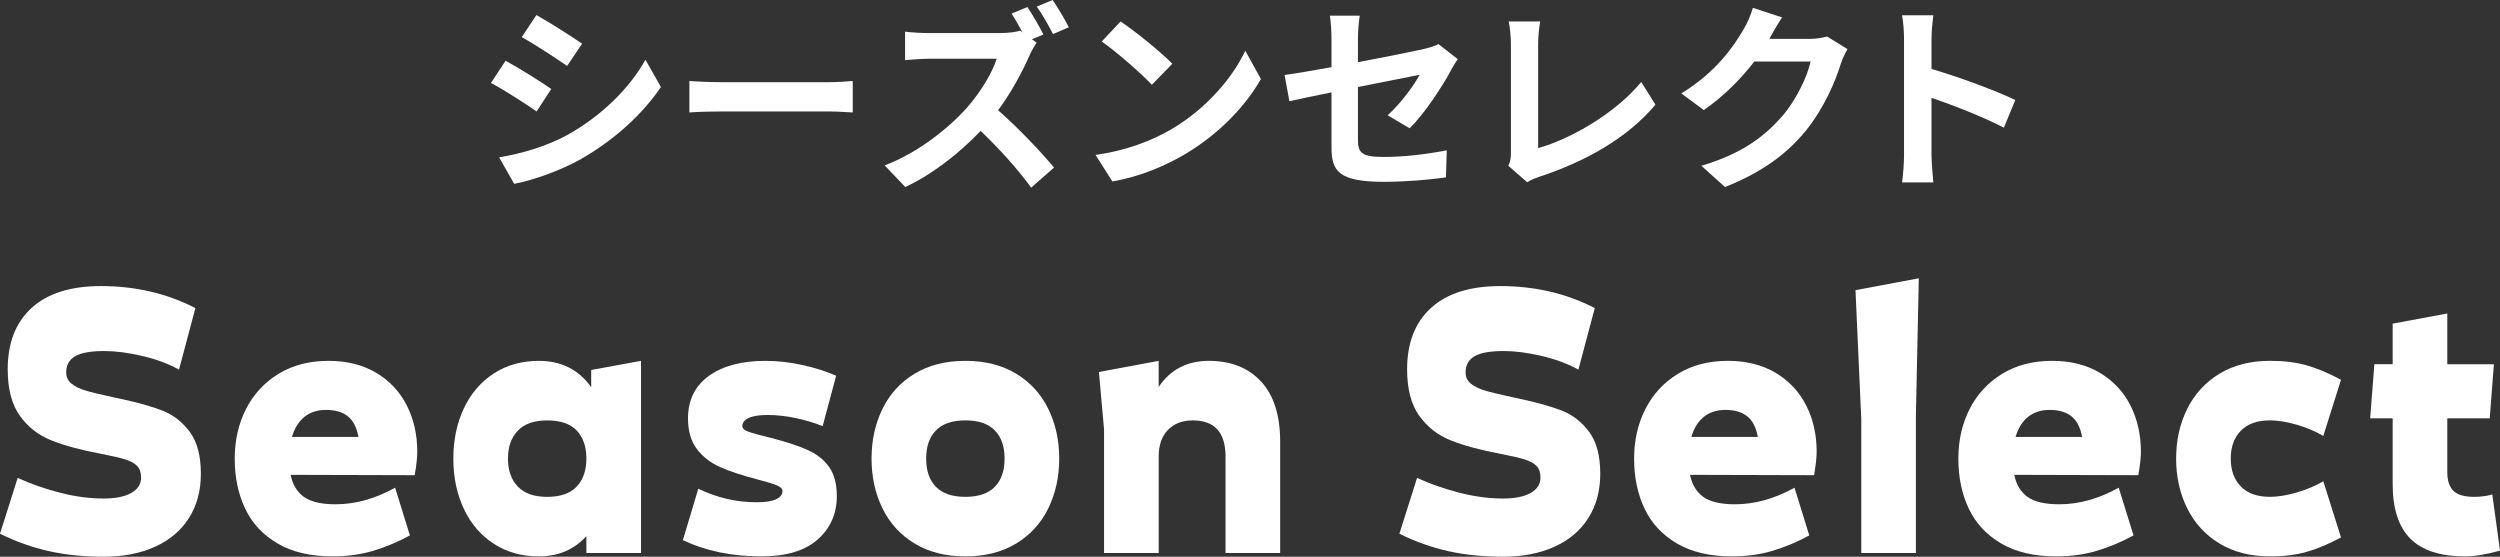
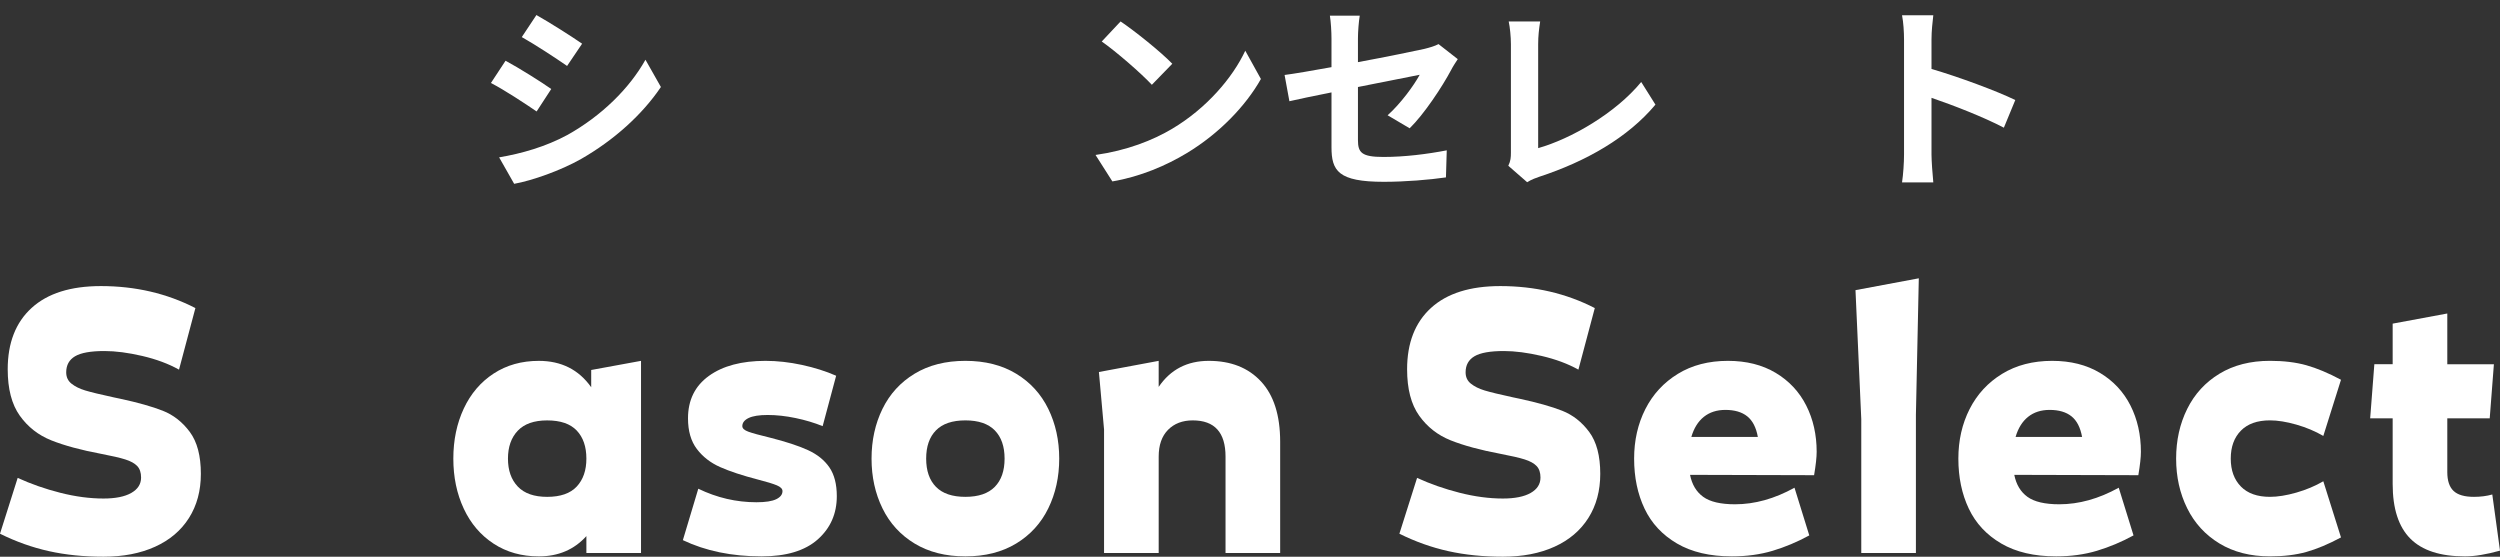
<svg xmlns="http://www.w3.org/2000/svg" id="_レイヤー_2" viewBox="0 0 399.062 88.866">
  <rect x="0" y="0" width="399.062" height="88.866" fill="#333333" stroke="none" />
  <defs>
    <style>.cls-1{fill:#fff;}</style>
  </defs>
  <g id="design">
    <g>
      <path class="cls-1" d="m87.993,14.207l-2.335,3.584c-1.824-1.248-5.12-3.424-7.295-4.544l2.335-3.552c2.144,1.152,5.664,3.36,7.295,4.512Zm2.592,7.328c5.439-3.04,9.887-7.424,12.447-11.999l2.464,4.352c-2.976,4.415-7.487,8.479-12.735,11.487-3.264,1.855-7.84,3.455-10.688,3.968l-2.4-4.225c3.584-.607,7.424-1.695,10.912-3.583Zm2.335-14.56l-2.4,3.552c-1.792-1.248-5.12-3.424-7.231-4.607l2.336-3.52c2.112,1.184,5.632,3.424,7.295,4.575Z" />
-       <path class="cls-1" d="m110.042,12.928c1.152.096,3.488.191,5.151.191h17.183c1.472,0,2.912-.128,3.744-.191v5.023c-.768-.032-2.4-.16-3.744-.16h-17.183c-1.824,0-3.967.064-5.151.16v-5.023Z" />
-       <path class="cls-1" d="m165.464,6.816c-.256.384-.832,1.344-1.12,2.016-1.088,2.495-2.88,5.888-5.024,8.768,3.168,2.751,7.04,6.847,8.928,9.151l-3.648,3.199c-2.08-2.88-5.056-6.176-8.063-9.056-3.392,3.552-7.647,6.912-12.031,8.96l-3.295-3.456c5.151-1.92,10.111-5.823,13.119-9.184,2.112-2.399,4.063-5.567,4.768-7.839h-10.847c-1.344,0-3.104.191-3.776.224v-4.544c.864.128,2.816.225,3.776.225h11.295c1.376,0,2.656-.16,3.296-.384l.384.287c-.544-1.023-1.184-2.144-1.76-3.007l2.528-1.057c.832,1.216,2.016,3.296,2.56,4.384l-1.824.769.736.544Zm2.624-1.376c-.672-1.312-1.728-3.2-2.592-4.384l2.528-1.057c.864,1.217,2.016,3.232,2.592,4.353l-2.528,1.088Z" />
      <path class="cls-1" d="m187.129,20.543c5.439-3.231,9.631-8.127,11.647-12.447l2.496,4.512c-2.432,4.319-6.688,8.735-11.839,11.839-3.231,1.952-7.359,3.744-11.871,4.512l-2.688-4.224c4.992-.704,9.151-2.336,12.255-4.191Zm0-10.367l-3.264,3.359c-1.664-1.792-5.664-5.279-8-6.911l3.008-3.2c2.24,1.504,6.399,4.832,8.255,6.752Z" />
      <path class="cls-1" d="m221.498,18.399c2.112-1.888,4.224-4.8,5.12-6.464-.992.192-5.312,1.056-9.855,1.952v8.479c0,1.983.576,2.688,4.063,2.688,3.392,0,6.944-.448,10.111-1.056l-.128,4.319c-2.656.384-6.496.704-9.919.704-7.295,0-8.351-1.76-8.351-5.536v-8.735c-2.848.576-5.375,1.088-6.72,1.408l-.768-4.191c1.503-.192,4.319-.672,7.487-1.248v-4.576c0-1.056-.096-2.688-.256-3.647h4.768c-.16.96-.288,2.56-.288,3.647v3.776c4.672-.864,9.151-1.792,10.591-2.112.896-.224,1.664-.447,2.272-.768l3.071,2.399c-.288.448-.768,1.152-1.056,1.729-1.408,2.655-4.32,7.071-6.624,9.311l-3.52-2.079Z" />
      <path class="cls-1" d="m240.763,26.463c.384-.801.416-1.345.416-2.08V7.04c0-1.216-.16-2.72-.352-3.616h5.023c-.192,1.216-.32,2.368-.32,3.616v16.606c5.215-1.472,12.351-5.567,16.447-10.559l2.272,3.615c-4.384,5.248-11.04,9.056-18.559,11.52-.448.16-1.152.384-1.919.863l-3.008-2.623Z" />
-       <path class="cls-1" d="m294.906,7.84c-.352.608-.8,1.504-1.056,2.304-.864,2.848-2.688,7.104-5.567,10.688-3.04,3.712-6.912,6.623-12.927,9.023l-3.776-3.392c6.56-1.952,10.111-4.736,12.895-7.903,2.176-2.496,4.032-6.336,4.544-8.735h-8.991c-2.144,2.783-4.928,5.599-8.063,7.743l-3.584-2.656c5.6-3.424,8.383-7.551,9.983-10.303.48-.8,1.152-2.272,1.44-3.36l4.671,1.536c-.768,1.12-1.568,2.56-1.952,3.264l-.096.16h6.432c.992,0,2.048-.16,2.784-.384l3.264,2.016Z" />
      <path class="cls-1" d="m319.866,20.383c-3.295-1.728-8.095-3.584-11.551-4.768v9.056c0,.928.16,3.168.288,4.447h-4.992c.192-1.248.32-3.168.32-4.447V6.304c0-1.151-.096-2.752-.32-3.871h4.992c-.128,1.119-.288,2.527-.288,3.871v4.704c4.288,1.248,10.431,3.52,13.375,4.96l-1.824,4.415Z" />
    </g>
    <g>
      <path class="cls-1" d="m28.574,59.004c-1.676-.936-3.634-1.664-5.874-2.187-2.24-.521-4.25-.783-6.027-.783-2.189,0-3.754.279-4.694.837-.941.559-1.411,1.413-1.411,2.565,0,.756.282,1.359.847,1.809.564.45,1.291.811,2.18,1.08.889.271,2.411.64,4.565,1.107l1.026.216c2.838.613,5.104,1.251,6.797,1.917,1.693.667,3.129,1.791,4.31,3.375,1.18,1.585,1.77,3.816,1.77,6.696,0,2.7-.633,5.049-1.898,7.047-1.266,1.998-3.07,3.528-5.412,4.59-2.343,1.062-5.087,1.593-8.234,1.593s-6.053-.297-8.721-.891-5.267-1.521-7.798-2.781l2.822-8.91c2.12.973,4.386,1.765,6.797,2.376,2.411.613,4.71.918,6.899.918,1.915,0,3.394-.297,4.438-.891,1.043-.594,1.565-1.412,1.565-2.457,0-.791-.205-1.404-.616-1.836-.41-.432-1.043-.783-1.898-1.053-.855-.271-2.138-.567-3.848-.892-3.25-.611-5.908-1.331-7.977-2.16-2.07-.827-3.745-2.141-5.027-3.941-1.283-1.8-1.924-4.267-1.924-7.398,0-4.212,1.273-7.479,3.822-9.801,2.547-2.322,6.233-3.483,11.055-3.483,5.506,0,10.533,1.171,15.082,3.51l-2.616,9.828Z" />
-       <path class="cls-1" d="m46.396,75.799c.308,1.548,1.008,2.718,2.103,3.51,1.094.792,2.787,1.188,5.079,1.188,3.146,0,6.31-.882,9.491-2.646l2.36,7.614c-1.916,1.044-3.865,1.862-5.848,2.457-1.984.594-4.155.891-6.515.891-3.488,0-6.405-.684-8.747-2.052-2.343-1.368-4.07-3.222-5.182-5.562-1.111-2.34-1.667-5.003-1.667-7.992,0-2.916.598-5.553,1.795-7.91,1.197-2.358,2.924-4.23,5.181-5.616,2.257-1.386,4.925-2.079,8.003-2.079,2.941,0,5.48.64,7.618,1.917,2.137,1.278,3.762,3.016,4.874,5.211,1.111,2.196,1.667,4.662,1.667,7.397,0,.864-.137,2.106-.41,3.727l-19.802-.054Zm2.206-9.262c-.923.738-1.59,1.81-2,3.213h10.619c-.274-1.512-.838-2.609-1.693-3.294-.855-.683-2.019-1.025-3.488-1.025-1.369,0-2.514.369-3.438,1.106Z" />
      <path class="cls-1" d="m94.371,59.059l7.951-1.458v30.672h-8.721v-2.7c-1.95,2.16-4.481,3.24-7.593,3.24-2.736,0-5.139-.675-7.208-2.025-2.069-1.35-3.66-3.213-4.771-5.589s-1.667-5.039-1.667-7.992c0-2.951.556-5.615,1.667-7.991,1.111-2.377,2.702-4.239,4.771-5.59,2.069-1.35,4.471-2.024,7.208-2.024,3.591,0,6.378,1.403,8.362,4.212v-2.754Zm-2.309,18.603c1.026-1.098,1.539-2.582,1.539-4.455,0-1.907-.513-3.401-1.539-4.481s-2.6-1.62-4.72-1.62c-2.086,0-3.651.549-4.694,1.646-1.043,1.099-1.565,2.584-1.565,4.455,0,1.873.521,3.357,1.565,4.455,1.043,1.099,2.607,1.647,4.694,1.647,2.12,0,3.694-.549,4.72-1.647Z" />
      <path class="cls-1" d="m119.492,66.727c-.667.324-1.0.756-1,1.296,0,.36.325.657.975.891.649.235,1.795.55,3.437.945,2.565.648,4.592,1.314,6.079,1.998,1.488.685,2.625,1.603,3.412,2.754.786,1.152,1.18,2.683,1.18,4.59,0,2.809-1.018,5.112-3.052,6.912-2.035,1.801-5.019,2.7-8.952,2.7-4.754,0-8.944-.864-12.568-2.592l2.462-8.208c2.975,1.44,6.07,2.16,9.285,2.16,1.437,0,2.488-.162,3.155-.486s1-.756,1-1.296c0-.359-.3-.666-.898-.918-.599-.252-1.599-.558-3.001-.918-2.497-.648-4.514-1.313-6.053-1.998-1.539-.684-2.779-1.647-3.719-2.89-.941-1.241-1.411-2.87-1.411-4.887,0-2.916,1.111-5.175,3.334-6.777,2.223-1.602,5.232-2.402,9.029-2.402,1.88,0,3.822.216,5.822.647,2.001.433,3.822,1.009,5.463,1.729l-2.154,8.046c-1.334-.54-2.779-.972-4.335-1.296-1.557-.324-3.036-.486-4.438-.486-1.368,0-2.385.162-3.052.486Z" />
      <path class="cls-1" d="m162.204,59.652c2.257,1.368,3.967,3.24,5.13,5.616,1.163,2.376,1.744,5.021,1.744,7.938s-.582,5.562-1.744,7.938c-1.163,2.376-2.873,4.248-5.13,5.616s-4.959,2.052-8.105,2.052c-3.147,0-5.848-.684-8.105-2.052s-3.968-3.24-5.13-5.616c-1.163-2.376-1.744-5.022-1.744-7.938s.581-5.562,1.744-7.938c1.162-2.376,2.873-4.248,5.13-5.616s4.958-2.052,8.105-2.052c3.146,0,5.848.684,8.105,2.052Zm-3.412,18.063c1.043-1.062,1.565-2.565,1.565-4.51,0-1.943-.522-3.446-1.565-4.509-1.043-1.062-2.608-1.593-4.694-1.593-2.086,0-3.651.531-4.694,1.593-1.043,1.062-1.565,2.565-1.565,4.509,0,1.944.521,3.448,1.565,4.51,1.043,1.062,2.607,1.593,4.694,1.593,2.086,0,3.65-.531,4.694-1.593Z" />
      <path class="cls-1" d="m201.294,60.895c2.034,2.196,3.052,5.4,3.052,9.612v17.766h-8.721v-15.39c0-3.853-1.744-5.778-5.232-5.778-1.642,0-2.958.505-3.95,1.512-.992,1.009-1.488,2.431-1.488,4.267v15.39h-8.721v-19.71l-.821-9.181,9.541-1.781v4.157c1.881-2.771,4.548-4.157,8.003-4.157,3.522,0,6.301,1.099,8.336,3.294Z" />
      <path class="cls-1" d="m251.952,59.004c-1.676-.936-3.634-1.664-5.874-2.187-2.24-.521-4.25-.783-6.027-.783-2.189,0-3.754.279-4.694.837-.941.559-1.411,1.413-1.411,2.565,0,.756.282,1.359.847,1.809.564.45,1.291.811,2.18,1.08.889.271,2.411.64,4.565,1.107l1.026.216c2.838.613,5.104,1.251,6.797,1.917,1.693.667,3.129,1.791,4.31,3.375,1.18,1.585,1.77,3.816,1.77,6.696,0,2.7-.633,5.049-1.898,7.047-1.266,1.998-3.07,3.528-5.412,4.59-2.343,1.062-5.087,1.593-8.234,1.593s-6.053-.297-8.721-.891-5.267-1.521-7.798-2.781l2.822-8.91c2.12.973,4.386,1.765,6.797,2.376,2.411.613,4.71.918,6.899.918,1.915,0,3.394-.297,4.438-.891,1.043-.594,1.565-1.412,1.565-2.457,0-.791-.205-1.404-.616-1.836-.41-.432-1.043-.783-1.898-1.053-.855-.271-2.138-.567-3.848-.892-3.25-.611-5.908-1.331-7.977-2.16-2.07-.827-3.745-2.141-5.027-3.941-1.283-1.8-1.924-4.267-1.924-7.398,0-4.212,1.273-7.479,3.822-9.801,2.547-2.322,6.233-3.483,11.055-3.483,5.506,0,10.533,1.171,15.082,3.51l-2.616,9.828Z" />
      <path class="cls-1" d="m269.773,75.799c.308,1.548,1.008,2.718,2.103,3.51,1.094.792,2.787,1.188,5.079,1.188,3.146,0,6.31-.882,9.491-2.646l2.36,7.614c-1.916,1.044-3.865,1.862-5.848,2.457-1.984.594-4.155.891-6.515.891-3.488,0-6.405-.684-8.747-2.052-2.343-1.368-4.07-3.222-5.182-5.562-1.111-2.34-1.667-5.003-1.667-7.992,0-2.916.598-5.553,1.795-7.91,1.197-2.358,2.924-4.23,5.181-5.616,2.257-1.386,4.925-2.079,8.003-2.079,2.941,0,5.48.64,7.618,1.917,2.137,1.278,3.762,3.016,4.874,5.211,1.111,2.196,1.667,4.662,1.667,7.397,0,.864-.137,2.106-.41,3.727l-19.802-.054Zm2.206-9.262c-.923.738-1.59,1.81-2,3.213h10.619c-.274-1.512-.838-2.609-1.693-3.294-.855-.683-2.019-1.025-3.488-1.025-1.369,0-2.514.369-3.438,1.106Z" />
      <path class="cls-1" d="m297.105,66.889l-.923-20.574,10.106-1.891-.462,21.816v22.032h-8.721v-21.384Z" />
      <path class="cls-1" d="m321.529,75.799c.308,1.548,1.008,2.718,2.103,3.51,1.094.792,2.787,1.188,5.079,1.188,3.146,0,6.31-.882,9.491-2.646l2.36,7.614c-1.916,1.044-3.865,1.862-5.848,2.457-1.984.594-4.155.891-6.515.891-3.488,0-6.405-.684-8.747-2.052-2.343-1.368-4.07-3.222-5.182-5.562-1.111-2.34-1.667-5.003-1.667-7.992,0-2.916.598-5.553,1.795-7.91,1.197-2.358,2.924-4.23,5.181-5.616,2.257-1.386,4.925-2.079,8.003-2.079,2.941,0,5.48.64,7.618,1.917,2.137,1.278,3.762,3.016,4.874,5.211,1.111,2.196,1.667,4.662,1.667,7.397,0,.864-.137,2.106-.41,3.727l-19.802-.054Zm2.206-9.262c-.923.738-1.59,1.81-2,3.213h10.619c-.274-1.512-.838-2.609-1.693-3.294-.855-.683-2.019-1.025-3.488-1.025-1.369,0-2.514.369-3.438,1.106Z" />
      <path class="cls-1" d="m357.7,77.661c1.077,1.099,2.625,1.647,4.643,1.647,1.231,0,2.633-.225,4.207-.675,1.573-.45,3.009-1.054,4.309-1.81l2.822,8.964c-2.019,1.08-3.865,1.854-5.541,2.322-1.676.468-3.608.702-5.797.702-3.112,0-5.797-.684-8.054-2.052-2.257-1.368-3.976-3.24-5.155-5.616-1.18-2.376-1.77-5.022-1.77-7.938s.59-5.562,1.77-7.938c1.18-2.376,2.898-4.248,5.155-5.616,2.257-1.368,4.942-2.052,8.054-2.052,2.188,0,4.121.234,5.797.701,1.675.469,3.522,1.242,5.541,2.322l-2.822,8.965c-1.3-.757-2.736-1.358-4.309-1.81-1.573-.449-2.975-.675-4.207-.675-2.018,0-3.565.549-4.643,1.646-1.077,1.099-1.616,2.584-1.616,4.455,0,1.873.539,3.357,1.616,4.455Z" />
      <path class="cls-1" d="m399.062,87.895c-2.188.611-4.053.918-5.592.918-3.933,0-6.84-.945-8.721-2.835s-2.821-4.797-2.821-8.721v-10.477h-3.591l.667-8.64h2.924v-6.48l8.721-1.62v8.101h7.438l-.667,8.64h-6.771v8.586c0,1.369.334,2.368,1.001,2.997.666.631,1.752.945,3.257.945,1.06,0,2.034-.126,2.925-.378l1.23,8.964Z" />
    </g>
  </g>
</svg>